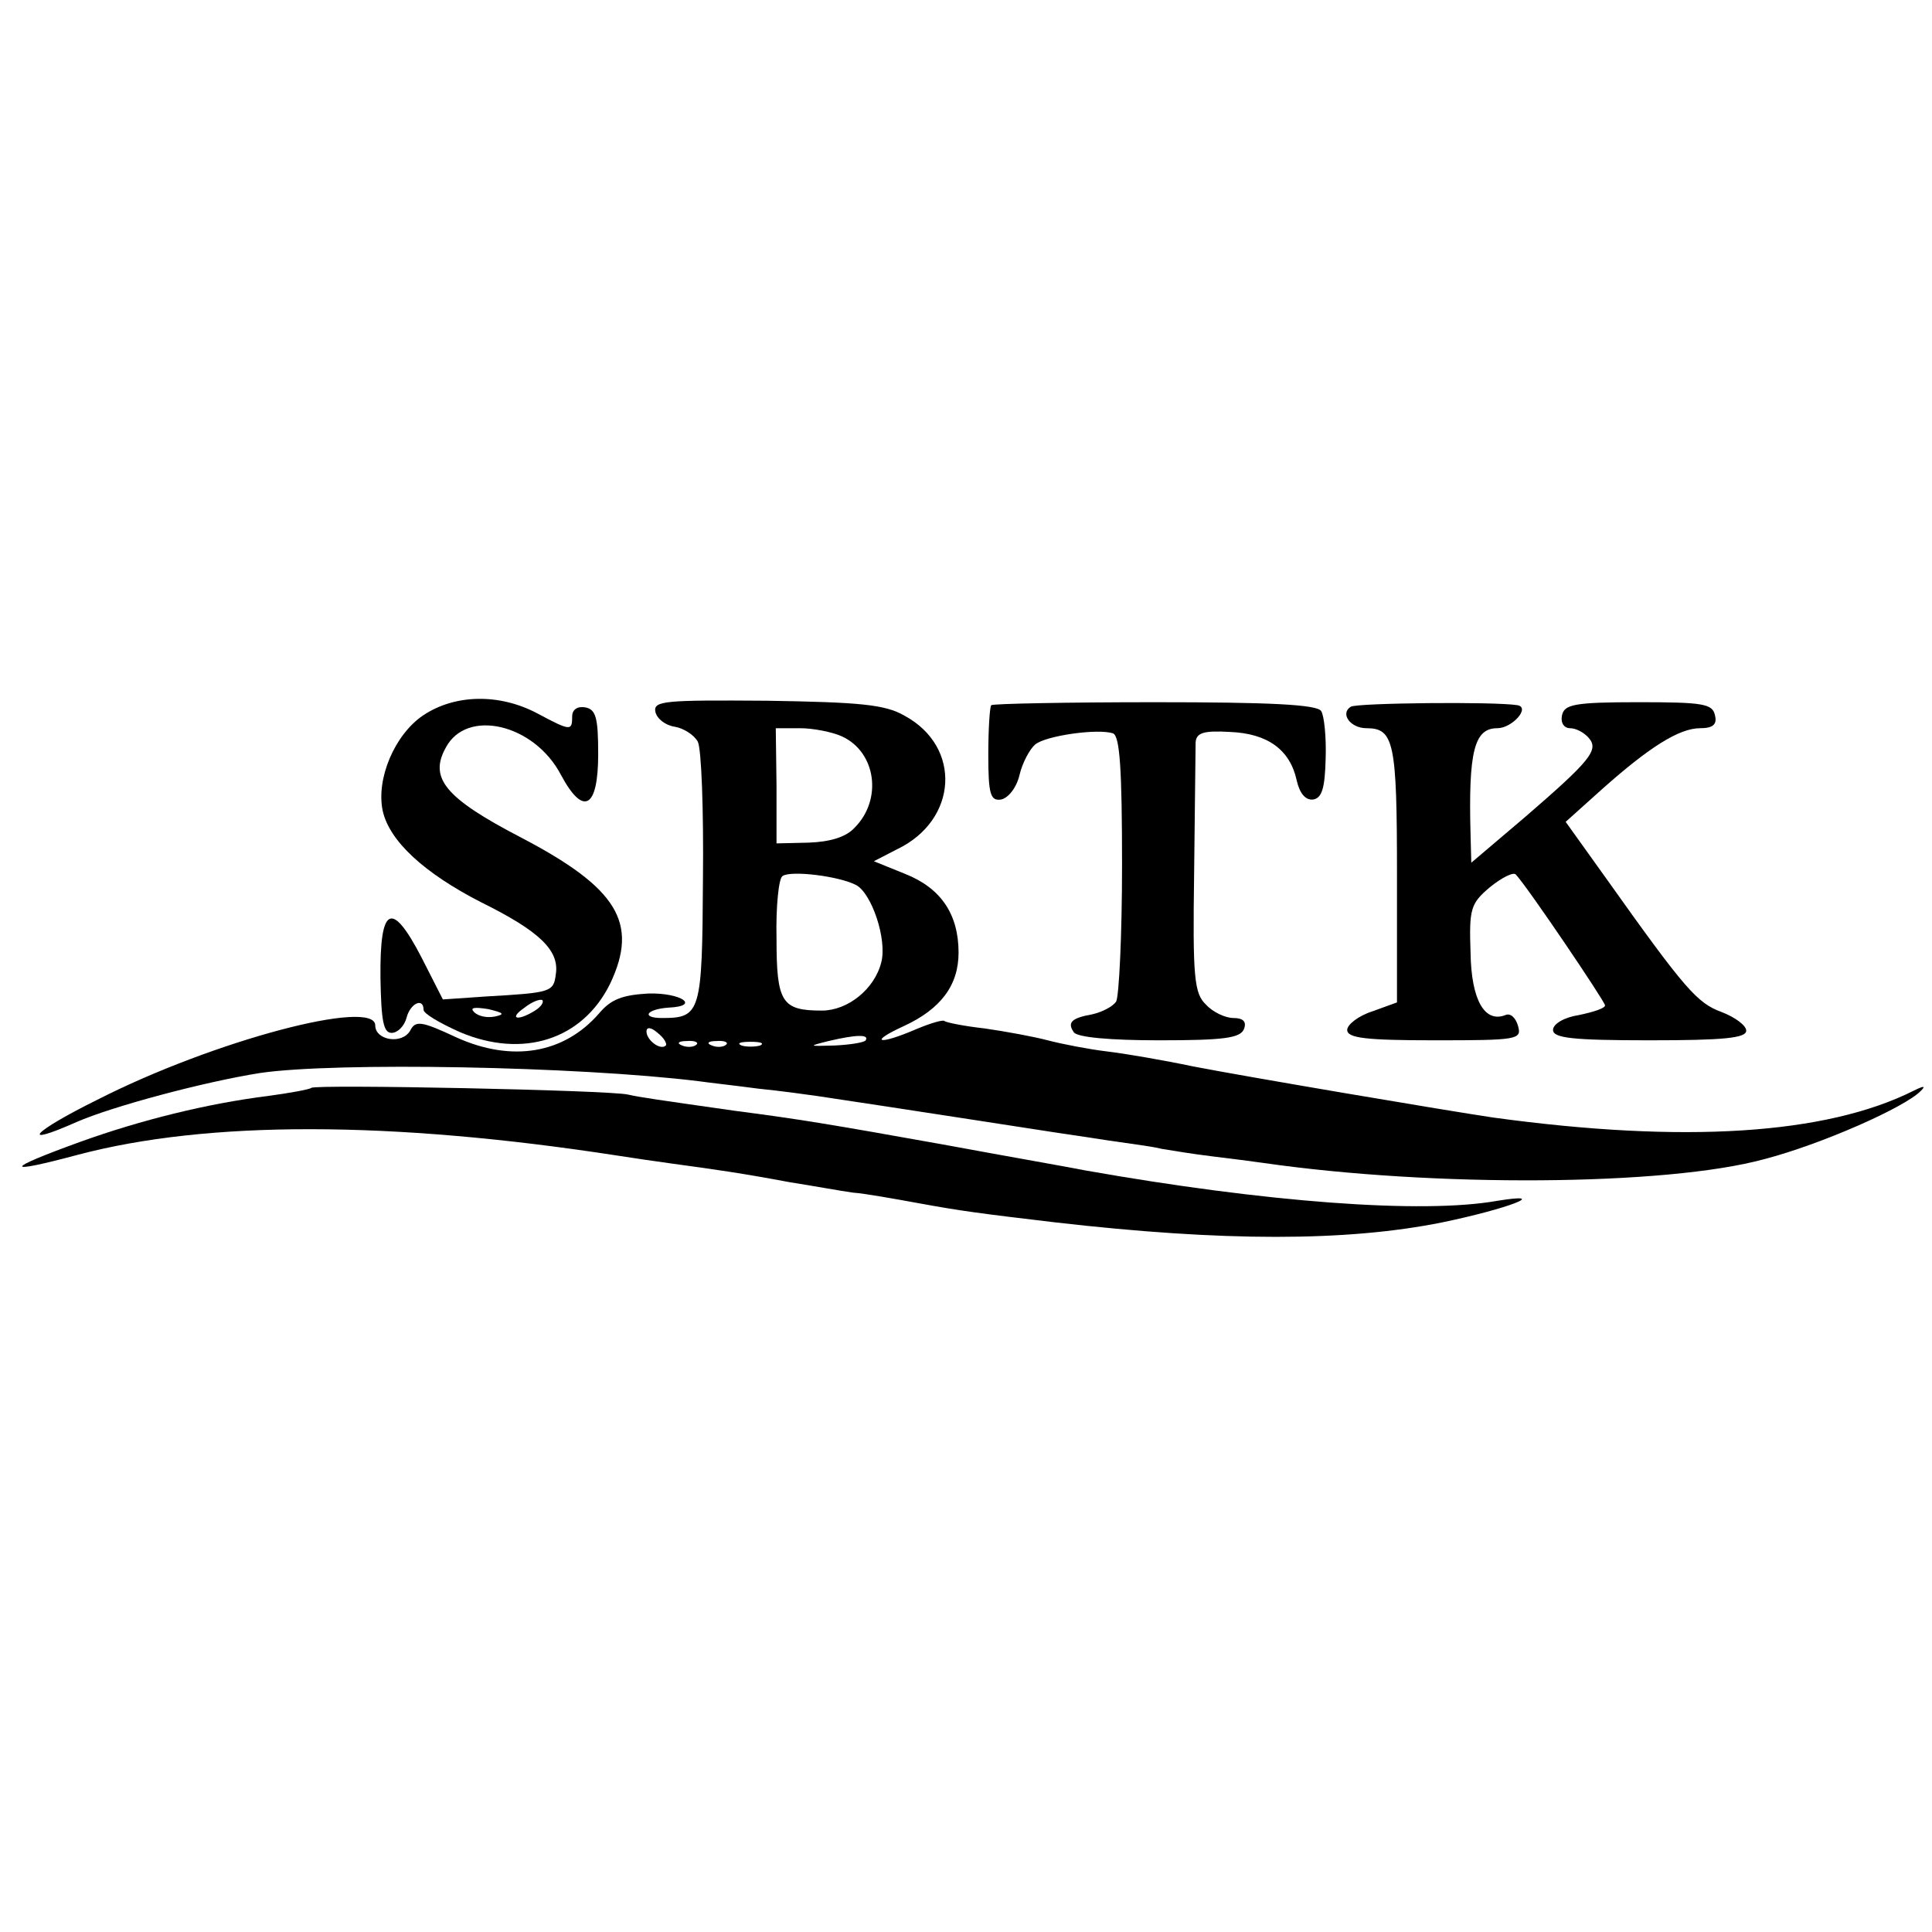
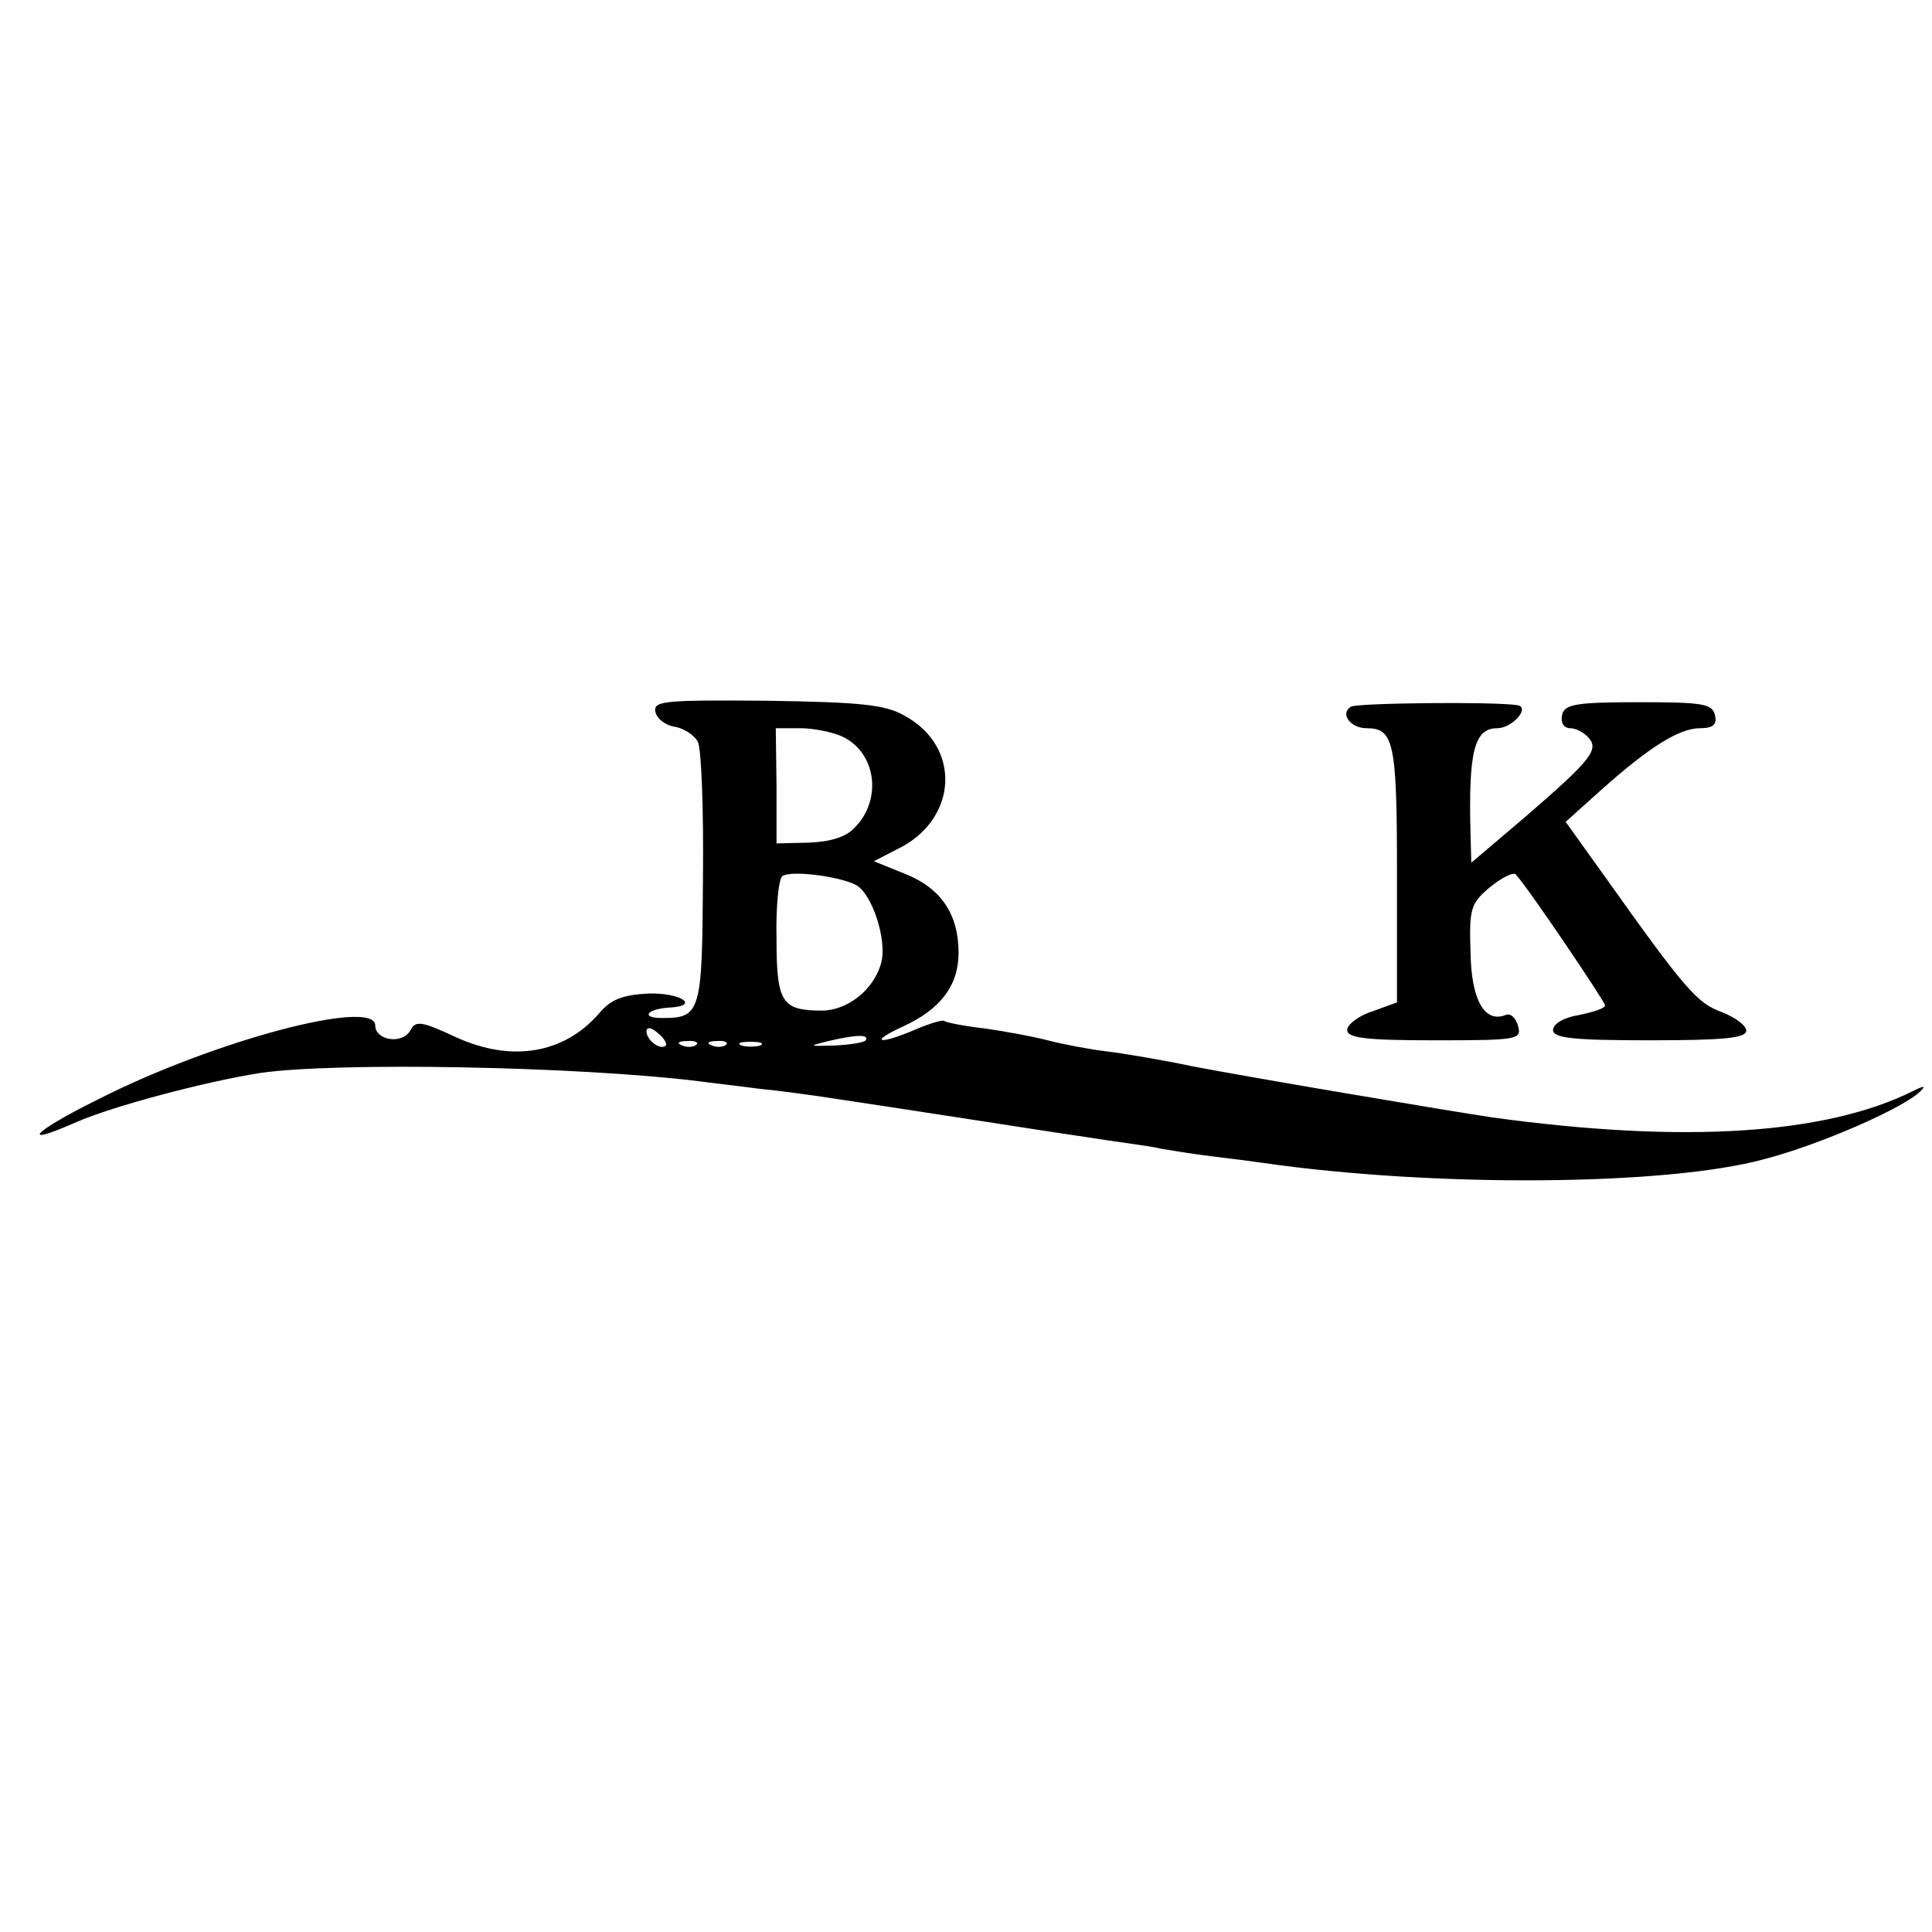
<svg xmlns="http://www.w3.org/2000/svg" version="1.0" width="260pt" height="260pt" viewBox="0 0 260 260" preserveAspectRatio="xMidYMid meet">
  <g transform="translate(0,260) scale(0.1,-0.1)" fill="#000000" stroke="none">
-     <path d="M569 1637 c-38 -26 -63 -85 -54 -128 9 -41 56 -84 132 -123 79 -39 106 -65 101 -97 -3 -24 -6 -25 -94 -30 l-58 -4 -29 57 c-40 77 -56 69 -55 -28 1 -58 4 -74 15 -74 8 0 17 9 20 20 5 20 23 28 23 11 0 -5 22 -18 49 -30 85 -36 165 -10 202 65 39 82 10 129 -120 197 -102 53 -124 80 -101 121 28 53 119 32 155 -37 30 -56 50 -45 50 28 0 49 -3 60 -17 63 -11 2 -18 -3 -18 -12 0 -20 -2 -20 -47 4 -51 27 -111 26 -154 -3z m151 -397 c-24 -15 -36 -11 -14 4 10 8 21 12 24 10 2 -3 -2 -9 -10 -14z m-54 -8 c-10 -2 -22 0 -28 6 -6 6 0 7 19 4 21 -5 23 -7 9 -10z" />
    <path d="M882 1642 c2 -9 13 -18 26 -20 12 -2 26 -11 31 -20 5 -9 8 -93 7 -185 -1 -180 -3 -187 -55 -187 -29 0 -21 12 9 14 43 2 17 20 -27 19 -36 -2 -51 -8 -67 -27 -47 -54 -117 -66 -192 -32 -47 22 -55 23 -62 9 -11 -19 -47 -13 -47 7 0 37 -217 -20 -374 -100 -87 -43 -107 -65 -28 -30 48 21 171 54 247 66 102 15 427 9 590 -11 14 -2 50 -6 80 -10 30 -3 66 -8 80 -10 114 -17 300 -46 320 -49 14 -2 47 -7 73 -11 27 -4 59 -8 70 -11 12 -2 42 -7 67 -10 25 -3 56 -7 70 -9 229 -33 542 -31 674 5 77 20 190 70 211 92 7 7 4 7 -10 0 -118 -59 -309 -71 -565 -36 -61 9 -333 55 -405 69 -38 8 -90 17 -115 20 -25 3 -61 10 -80 15 -19 5 -57 12 -85 16 -27 3 -52 8 -54 10 -2 2 -19 -3 -38 -11 -51 -22 -65 -18 -17 4 50 23 74 55 74 99 0 52 -24 87 -72 106 l-42 17 31 16 c82 39 88 138 10 180 -26 15 -60 18 -185 20 -138 1 -153 0 -150 -15z m251 -33 c46 -21 55 -85 17 -123 -12 -13 -34 -19 -62 -20 l-43 -1 0 78 -1 77 33 0 c17 0 43 -5 56 -11z m19 -200 c21 -11 42 -73 34 -104 -9 -36 -45 -65 -80 -65 -54 0 -61 11 -61 97 -1 43 3 81 8 84 11 8 76 0 99 -12z m-256 -216 c-7 -7 -26 7 -26 19 0 6 6 6 15 -2 9 -7 13 -15 11 -17z m269 7 c-2 -3 -21 -6 -42 -7 -35 -1 -36 -1 -8 6 38 9 55 9 50 1z m-228 -6 c-3 -3 -12 -4 -19 -1 -8 3 -5 6 6 6 11 1 17 -2 13 -5z m40 0 c-3 -3 -12 -4 -19 -1 -8 3 -5 6 6 6 11 1 17 -2 13 -5z m46 -1 c-7 -2 -19 -2 -25 0 -7 3 -2 5 12 5 14 0 19 -2 13 -5z" />
-     <path d="M1334 1651 c-2 -2 -4 -32 -4 -67 0 -53 3 -62 17 -60 10 2 21 16 25 33 4 17 14 35 21 41 14 12 85 22 105 15 9 -4 12 -48 12 -177 0 -94 -4 -177 -8 -184 -5 -7 -19 -14 -32 -17 -28 -5 -34 -11 -25 -24 4 -7 49 -11 115 -11 87 0 109 3 114 15 4 10 -1 15 -14 15 -11 0 -28 8 -37 18 -16 15 -18 37 -16 177 1 88 2 167 2 176 1 13 11 16 46 14 51 -2 81 -24 90 -65 4 -18 12 -27 22 -26 12 2 16 15 17 55 1 29 -2 58 -6 64 -5 9 -71 12 -223 12 -119 0 -219 -2 -221 -4z" />
    <path d="M1818 1649 c-15 -9 -1 -29 21 -29 37 0 41 -19 41 -196 l0 -173 -33 -12 c-19 -6 -34 -18 -34 -25 0 -11 25 -14 118 -14 111 0 117 1 112 19 -3 11 -10 18 -17 15 -28 -11 -46 20 -47 84 -2 59 0 66 26 88 16 13 32 21 35 17 16 -17 120 -171 120 -176 0 -4 -16 -9 -35 -13 -20 -3 -35 -12 -35 -20 0 -11 26 -14 130 -14 100 0 130 3 130 13 0 7 -15 18 -33 25 -33 12 -49 30 -157 182 l-53 74 49 44 c64 57 104 82 132 82 17 0 23 5 20 17 -3 16 -16 18 -103 18 -87 0 -100 -3 -103 -18 -2 -10 3 -17 11 -17 8 0 19 -6 25 -13 14 -16 3 -30 -85 -106 l-73 -62 -1 38 c-3 112 5 143 36 143 20 0 45 28 27 31 -32 5 -215 3 -224 -2z" />
-     <path d="M419 1136 c-2 -2 -29 -7 -59 -11 -80 -10 -170 -32 -253 -62 -102 -37 -103 -44 -2 -17 174 46 420 46 725 -1 19 -3 53 -8 75 -11 59 -8 94 -13 158 -25 32 -5 70 -12 85 -14 15 -1 54 -8 87 -14 60 -11 84 -14 185 -26 226 -26 392 -26 521 0 87 18 148 41 74 29 -101 -18 -312 -2 -555 41 -14 3 -100 18 -192 35 -151 27 -193 34 -278 45 -105 15 -127 18 -145 22 -26 6 -421 14 -426 9z" />
  </g>
</svg>